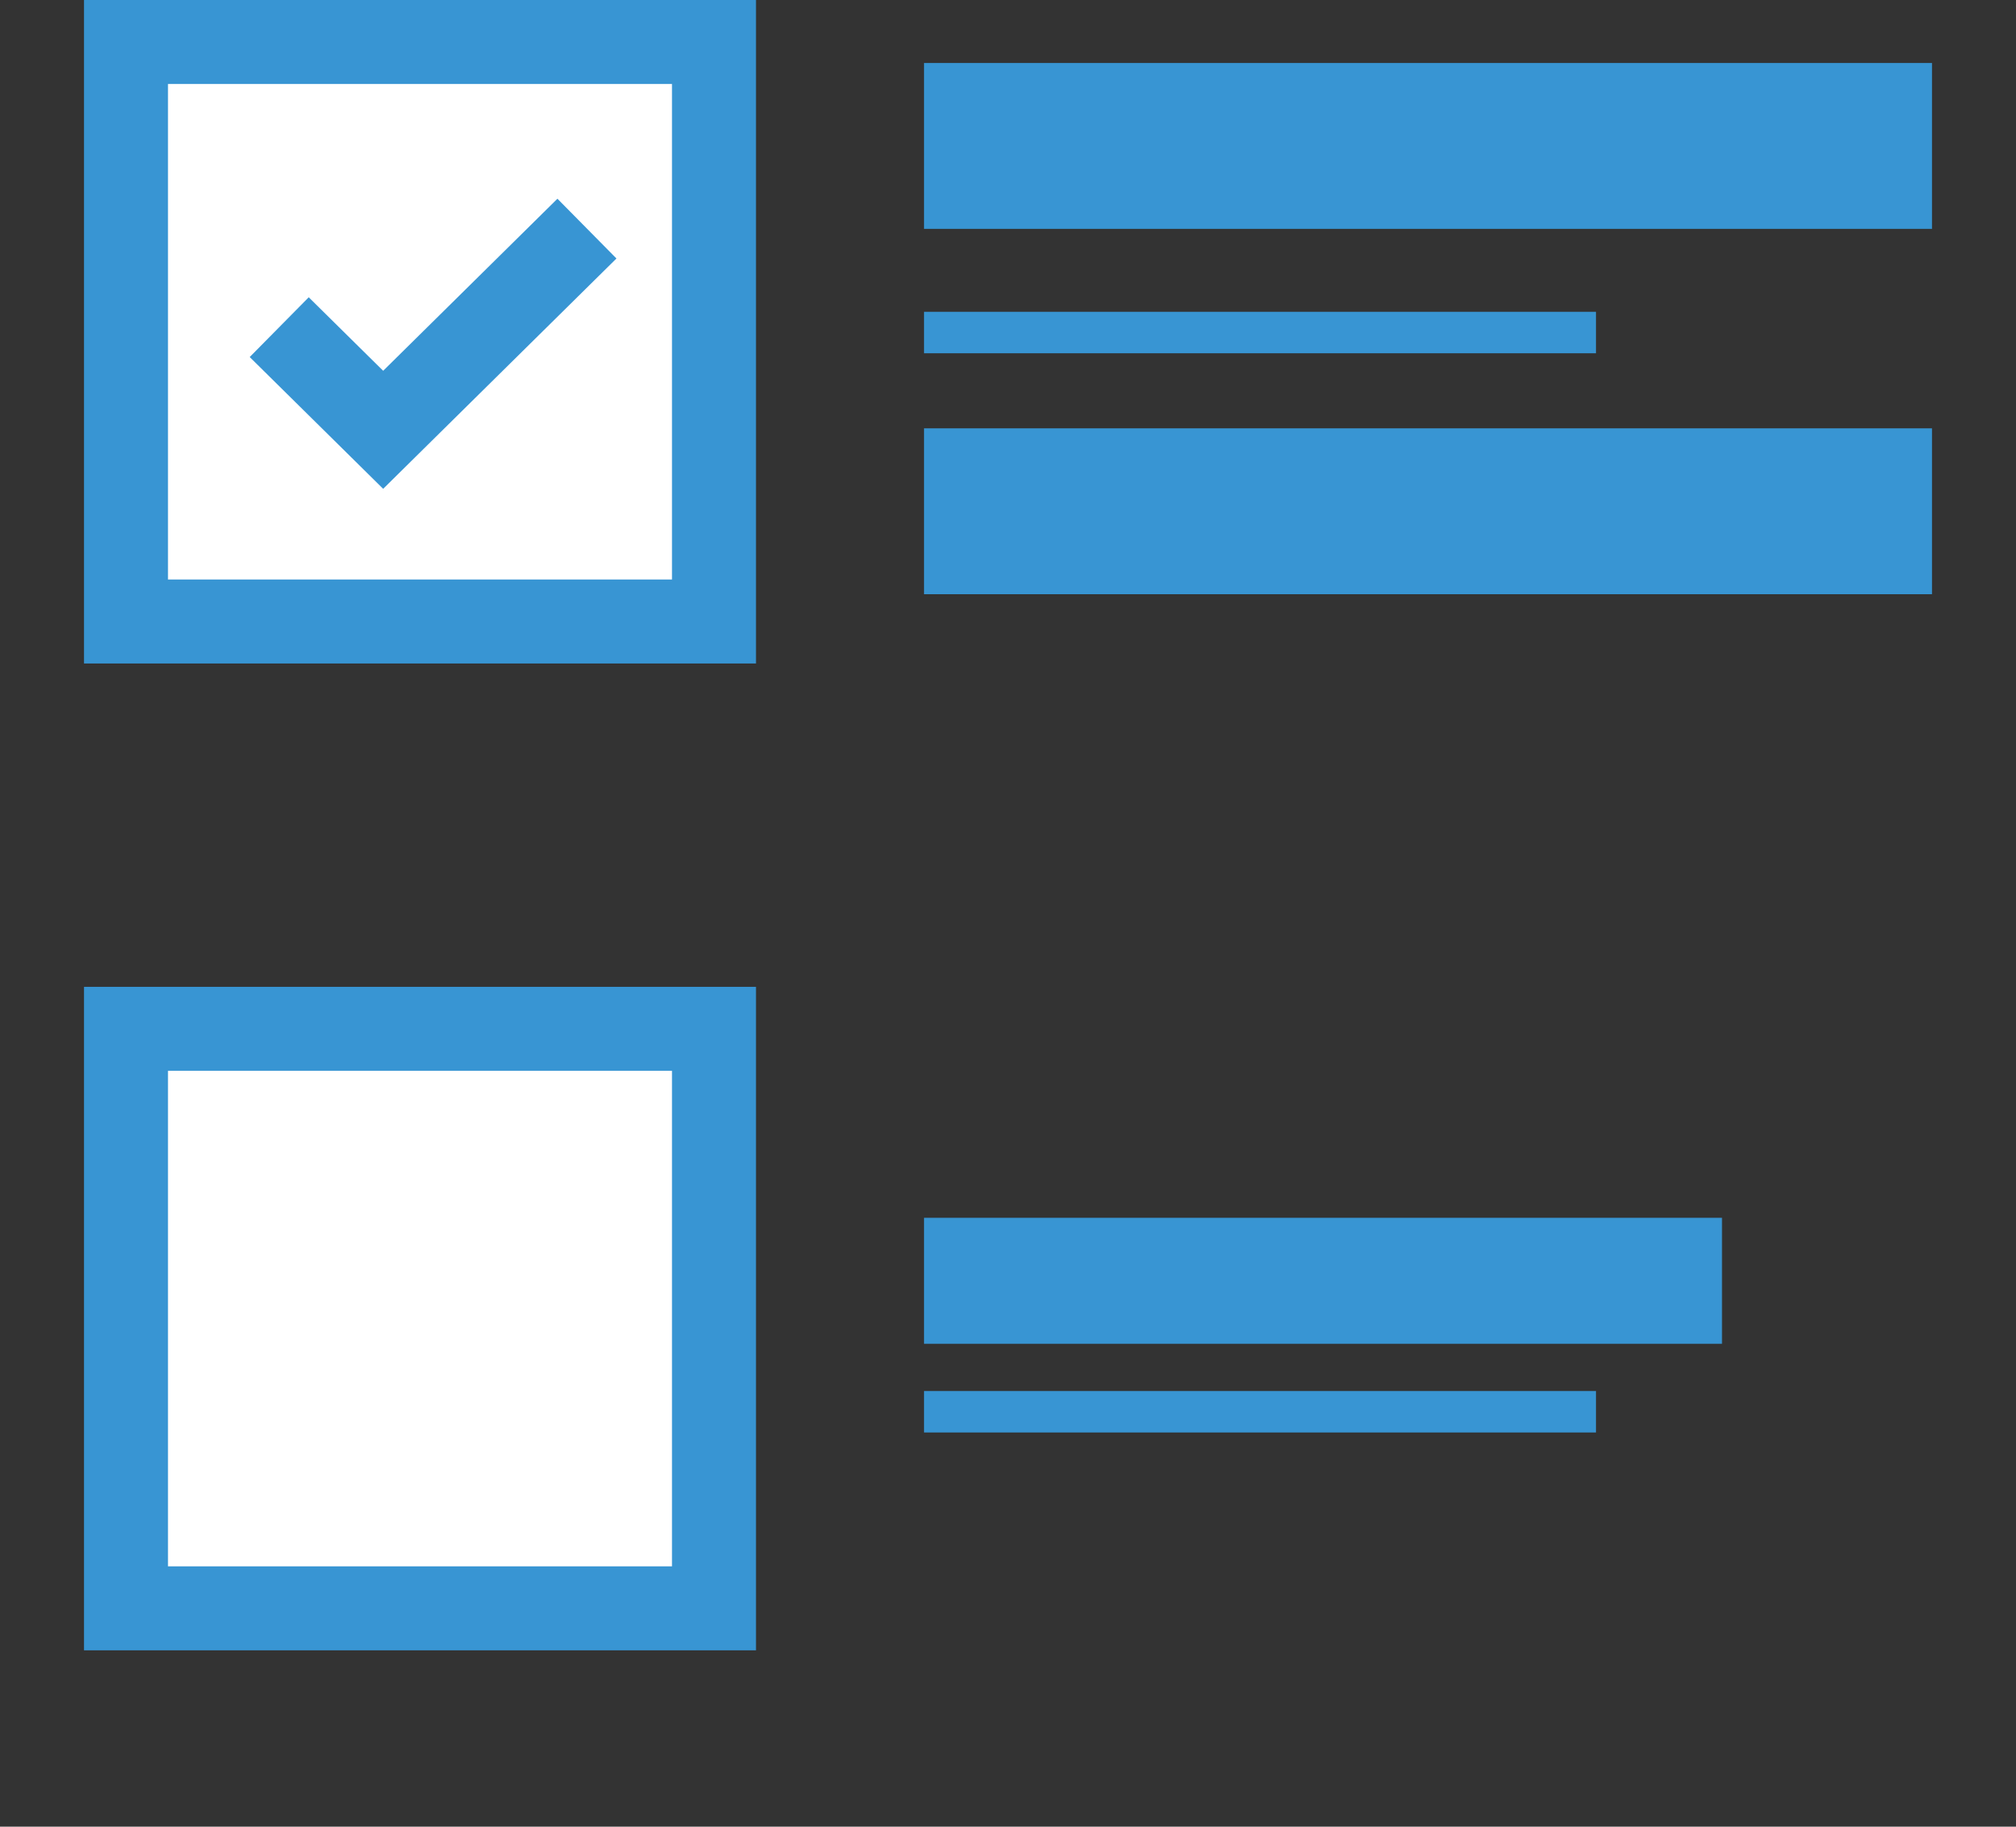
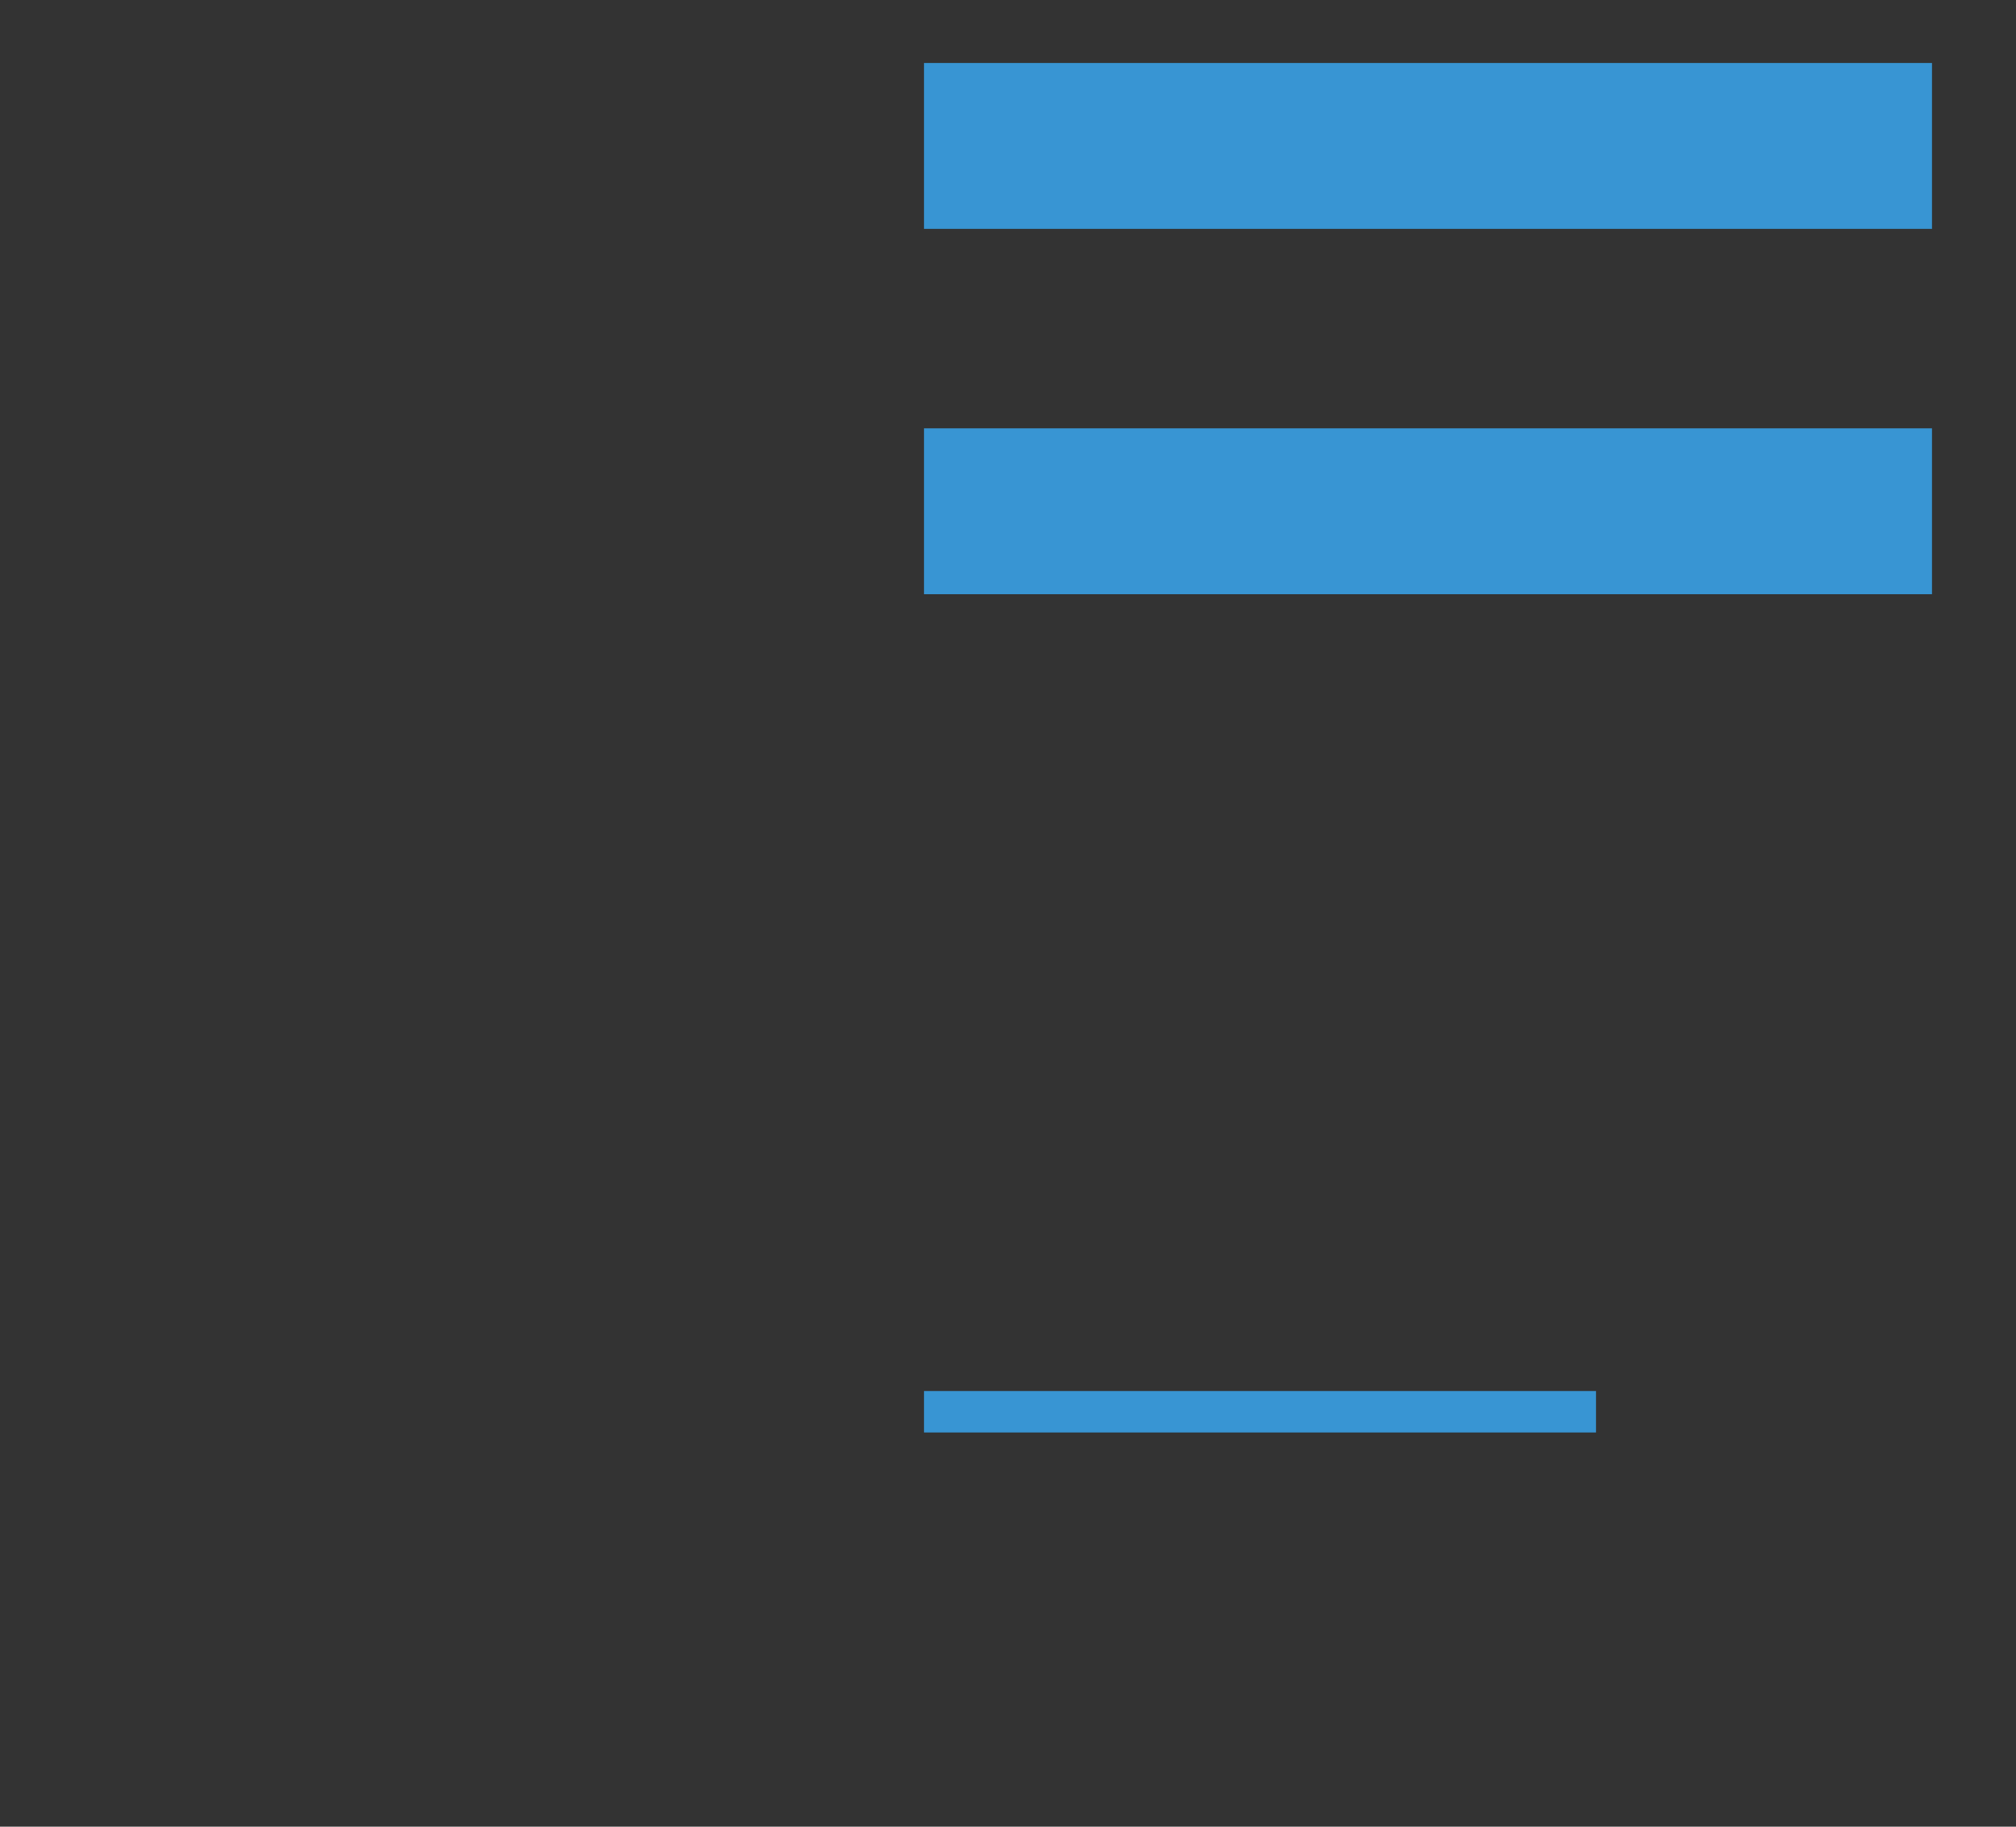
<svg xmlns="http://www.w3.org/2000/svg" width="96" height="87" viewBox="0 0 96 87" fill="none">
  <rect x="0" y="0" width="96" height="87" fill="#333333" stroke="none" />
  <g>
-     <rect x="6" y="2" width="28" height="27.6" fill="white" stroke="#3895D3" stroke-width="4" />
-     <path d="M13.296 15.582L18.246 20.47L27.95 10.888" stroke="#3895D3" stroke-width="4" />
-     <rect x="6" y="49" width="28" height="27.6" fill="white" stroke="#3895D3" stroke-width="4" />
-     <rect x="44" y="58" width="38" height="6" fill="#3895D3" />
    <rect x="44" y="66.25" width="32" height="1.975" fill="#3895D3" />
    <rect x="44" y="3" width="48" height="7.9" fill="#3895D3" />
-     <rect x="44" y="14.85" width="32" height="1.975" fill="#3895D3" />
    <rect x="44" y="20.4" width="48" height="7.9" fill="#3895D3" />
  </g>
</svg>